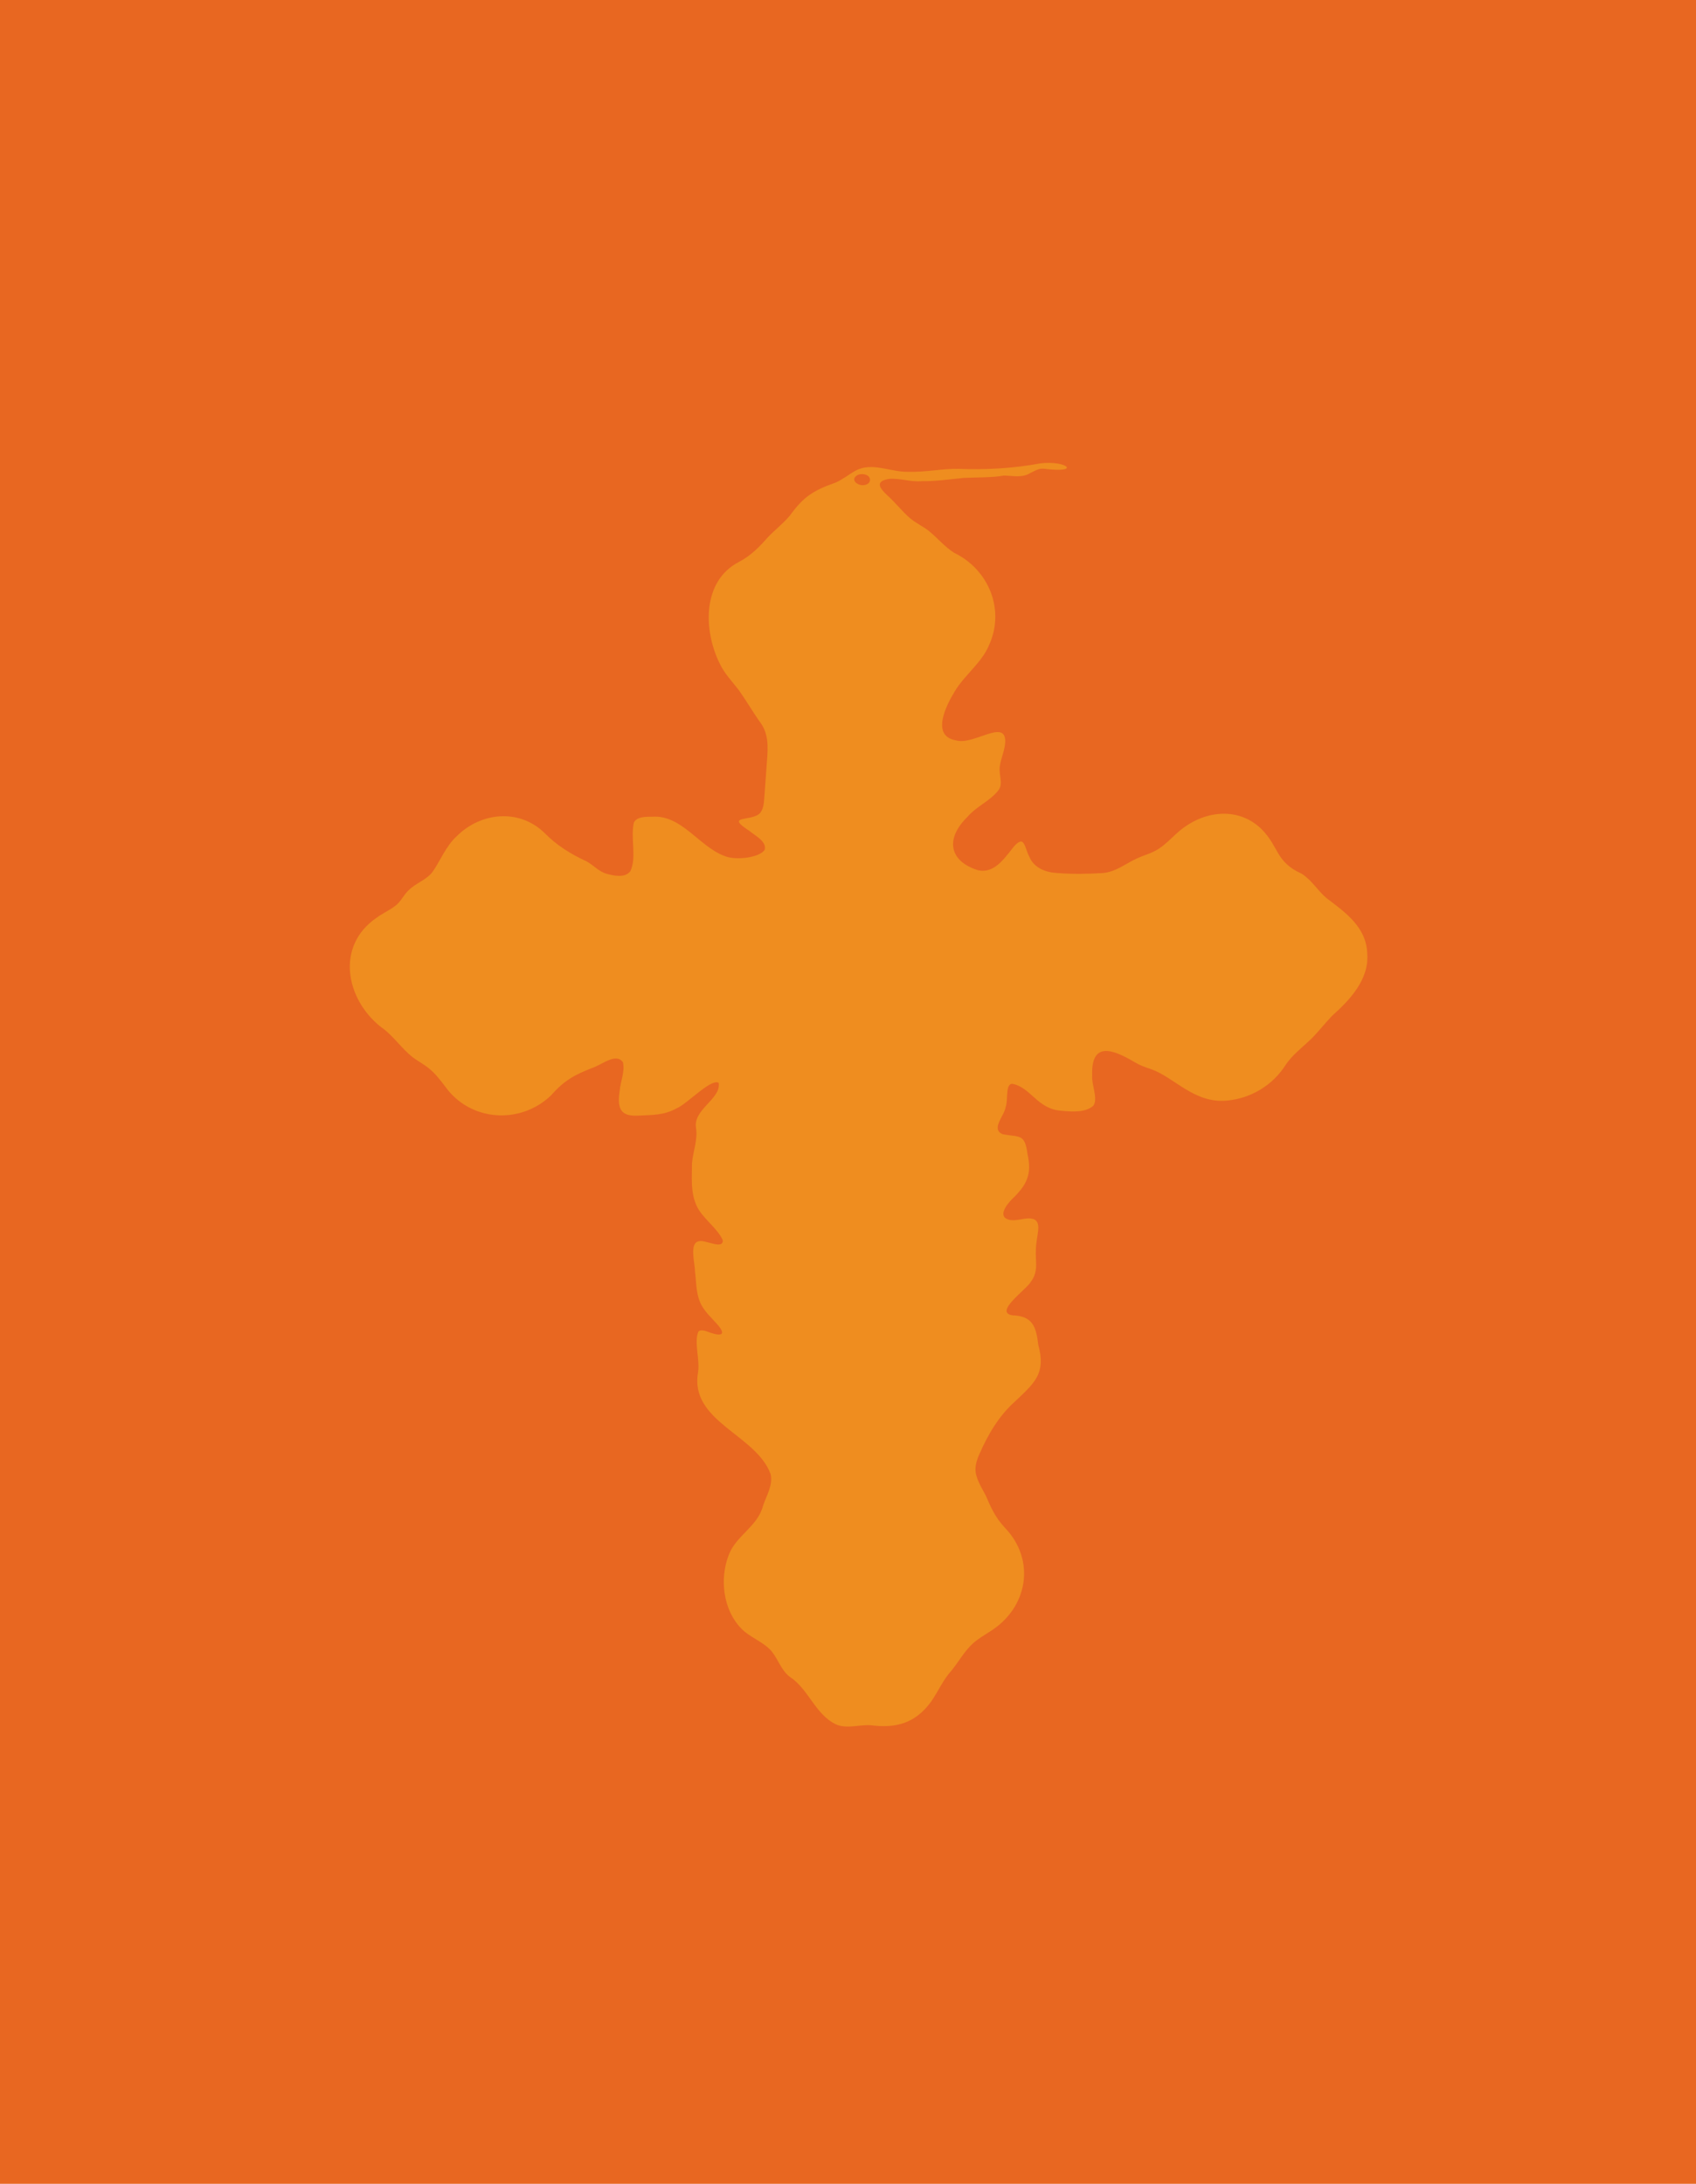
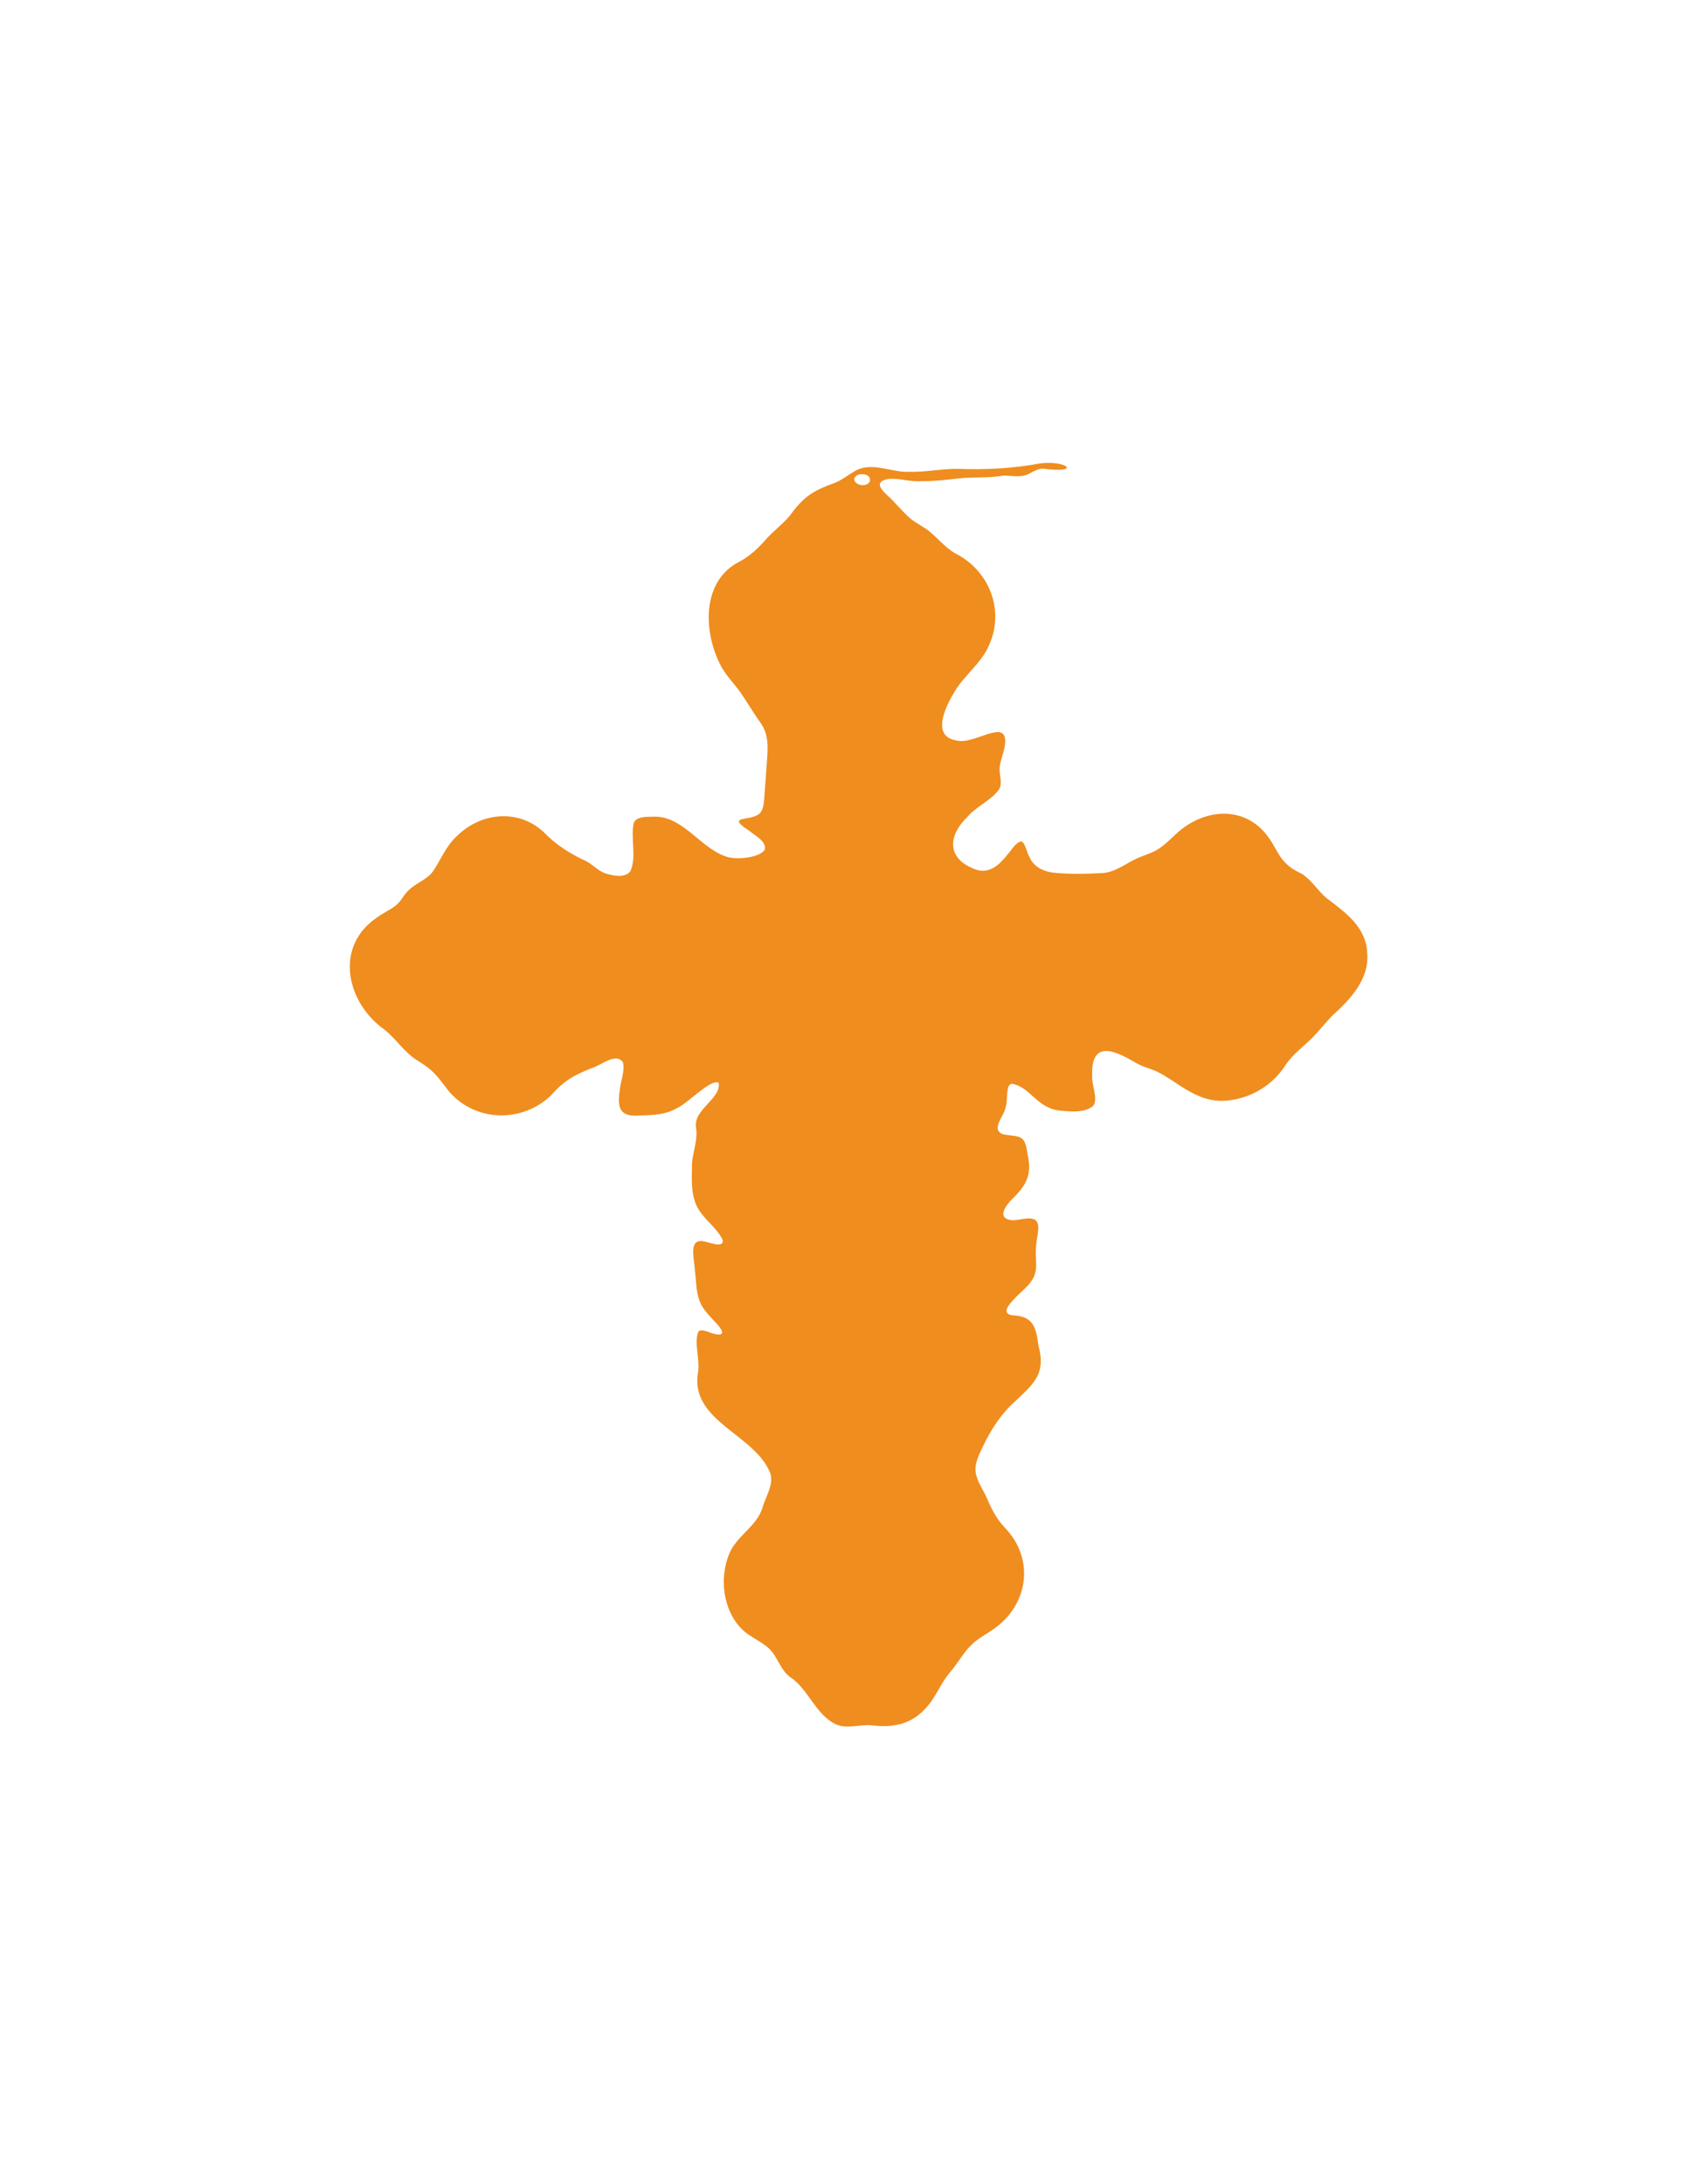
<svg xmlns="http://www.w3.org/2000/svg" width="80" height="103" viewBox="0 0 80 103" fill="none">
-   <path d="M80 103V0L0 0V103H80Z" fill="#E86721" />
  <path d="M29.729 41.102C30.051 40.428 29.724 39.518 29.902 38.791C30.053 38.5 30.5 38.525 30.793 38.52C32.169 38.44 33.006 39.96 34.195 40.379C34.686 40.588 35.838 40.459 36.073 40.075C36.169 39.678 35.606 39.407 35.34 39.183C34.14 38.407 35.502 38.778 35.869 38.329C36.049 38.072 36.031 37.808 36.071 37.367C36.104 36.907 36.144 36.362 36.175 35.931C36.233 35.188 36.262 34.565 35.806 33.997C35.493 33.547 35.189 33.03 34.86 32.562C34.54 32.145 34.162 31.761 33.94 31.277C33.178 29.731 33.113 27.4 34.858 26.502C35.391 26.224 35.802 25.818 36.191 25.372C36.513 25.024 36.929 24.707 37.255 24.323C37.909 23.412 38.38 23.128 39.42 22.759C39.762 22.609 40.053 22.365 40.376 22.189C41.147 21.783 42.033 22.28 42.856 22.252C43.691 22.274 44.416 22.101 45.209 22.114C46.491 22.165 47.809 22.092 49.076 21.854C50.329 21.704 51.043 22.342 49.22 22.105C48.989 22.092 48.794 22.214 48.591 22.314C48.196 22.555 47.756 22.431 47.349 22.431C46.745 22.535 46.089 22.509 45.467 22.54C44.831 22.602 44.125 22.704 43.465 22.695C42.927 22.737 42.458 22.547 41.942 22.586C41.273 22.695 41.465 22.999 41.849 23.358C42.222 23.687 42.553 24.121 42.92 24.436C43.233 24.698 43.589 24.849 43.851 25.073C44.247 25.401 44.562 25.792 45.007 26.073C46.636 26.861 47.416 28.751 46.654 30.426C46.314 31.255 45.476 31.859 45.033 32.613C44.629 33.272 43.896 34.716 45.096 34.92C45.909 35.164 47.418 33.897 47.416 34.96C47.416 35.368 47.198 35.776 47.156 36.18C47.118 36.593 47.316 36.912 47.118 37.242C46.736 37.766 46.06 38.023 45.631 38.531C44.58 39.558 44.769 40.612 46.118 41.04C46.674 41.171 47.096 40.847 47.523 40.306C47.709 40.104 47.905 39.736 48.156 39.689C48.349 39.694 48.405 40.142 48.551 40.403C48.771 40.938 49.318 41.144 49.854 41.175C50.556 41.231 51.285 41.222 51.992 41.178C52.607 41.142 53.083 40.738 53.62 40.492C53.958 40.333 54.338 40.248 54.669 40.024C54.956 39.838 55.212 39.574 55.467 39.341C56.623 38.252 58.327 37.986 59.478 39.077C60.352 39.938 60.141 40.636 61.399 41.209C61.87 41.504 62.148 41.998 62.565 42.355C63.468 43.036 64.454 43.733 64.492 44.975C64.59 46.191 63.674 47.163 62.819 47.926C62.487 48.274 62.196 48.653 61.859 48.99C61.428 49.41 60.952 49.749 60.621 50.259C60.023 51.189 59.005 51.801 57.896 51.907C56.33 52.065 55.405 50.814 54.298 50.428C54.02 50.339 53.756 50.239 53.505 50.088C52.514 49.501 51.46 49.086 51.518 50.725C51.478 51.16 51.814 51.828 51.569 52.154C51.185 52.491 50.529 52.435 50.04 52.386C48.909 52.295 48.616 51.262 47.731 51.115C47.411 51.16 47.565 51.883 47.434 52.218C47.385 52.619 46.707 53.263 47.307 53.498C48.098 53.644 48.343 53.458 48.467 54.432C48.685 55.394 48.434 55.891 47.729 56.566C47.436 56.865 47.027 57.435 47.667 57.544C47.976 57.59 48.371 57.424 48.647 57.475C49.149 57.531 48.938 58.165 48.903 58.502C48.858 58.788 48.849 59.075 48.865 59.354C48.889 59.74 48.891 60.106 48.636 60.437C48.467 60.787 46.84 61.901 47.758 62.036C48.698 62.074 48.871 62.544 48.978 63.44C49.34 64.778 48.816 65.21 47.887 66.091C47.125 66.77 46.62 67.628 46.205 68.566C46.102 68.795 46.014 69.046 46.014 69.285C46.005 69.711 46.296 70.146 46.496 70.534C46.747 71.115 46.945 71.563 47.396 72.051C48.867 73.571 48.5 75.836 46.687 76.956C46.42 77.131 46.131 77.295 45.898 77.506C45.493 77.872 45.218 78.38 44.891 78.781C44.476 79.238 44.289 79.72 43.918 80.261C43.171 81.279 42.271 81.525 41.065 81.37C40.516 81.337 39.947 81.556 39.429 81.328C38.451 80.858 38.138 79.658 37.251 79.085C36.86 78.788 36.713 78.282 36.413 77.903C36.024 77.424 35.351 77.238 34.933 76.774C34.109 75.904 33.94 74.46 34.371 73.351C34.711 72.426 35.74 72 35.989 71.029C36.153 70.534 36.467 70.061 36.351 69.529C35.666 67.646 32.506 67.054 32.929 64.709C33.017 64.13 32.737 63.329 32.933 62.826C33.002 62.697 33.218 62.75 33.364 62.803C33.766 62.965 34.362 63.101 33.886 62.522C33.586 62.169 33.195 61.845 33.015 61.401C32.822 60.925 32.846 60.432 32.78 59.942C32.784 59.585 32.493 58.602 32.98 58.542C33.229 58.456 34.149 58.97 34.089 58.484C33.822 57.897 33.124 57.462 32.849 56.85C32.566 56.206 32.64 55.525 32.642 54.853C32.693 54.292 32.917 53.76 32.833 53.205C32.678 52.32 34.026 51.832 33.9 51.073C33.546 50.843 32.384 52.094 31.909 52.278C31.335 52.599 30.773 52.586 30.164 52.615C29.295 52.677 29.097 52.327 29.231 51.448C29.271 50.984 29.484 50.545 29.384 50.102C29.062 49.64 28.404 50.208 27.964 50.359C27.113 50.687 26.613 50.956 25.993 51.663C24.535 53.061 22.168 52.892 20.999 51.244C20.773 50.947 20.53 50.63 20.244 50.401C20.001 50.197 19.728 50.057 19.499 49.889C18.935 49.461 18.552 48.835 17.959 48.431C16.303 47.114 15.821 44.609 17.768 43.283C18.052 43.074 18.364 42.937 18.639 42.73C18.921 42.52 19.03 42.214 19.275 41.989C19.608 41.652 20.11 41.508 20.406 41.12C20.777 40.585 21.035 39.904 21.539 39.445C22.695 38.289 24.508 38.136 25.688 39.288C26.239 39.858 26.948 40.299 27.655 40.619C28.013 40.814 28.235 41.102 28.611 41.211C28.948 41.304 29.466 41.417 29.717 41.109L29.724 41.1L29.729 41.102ZM40.462 22.4C40.029 22.629 40.527 22.995 40.862 22.853C41.109 22.766 41.091 22.471 40.844 22.393C40.733 22.351 40.591 22.351 40.478 22.393L40.462 22.4Z" fill="#EF8D1F" />
</svg>